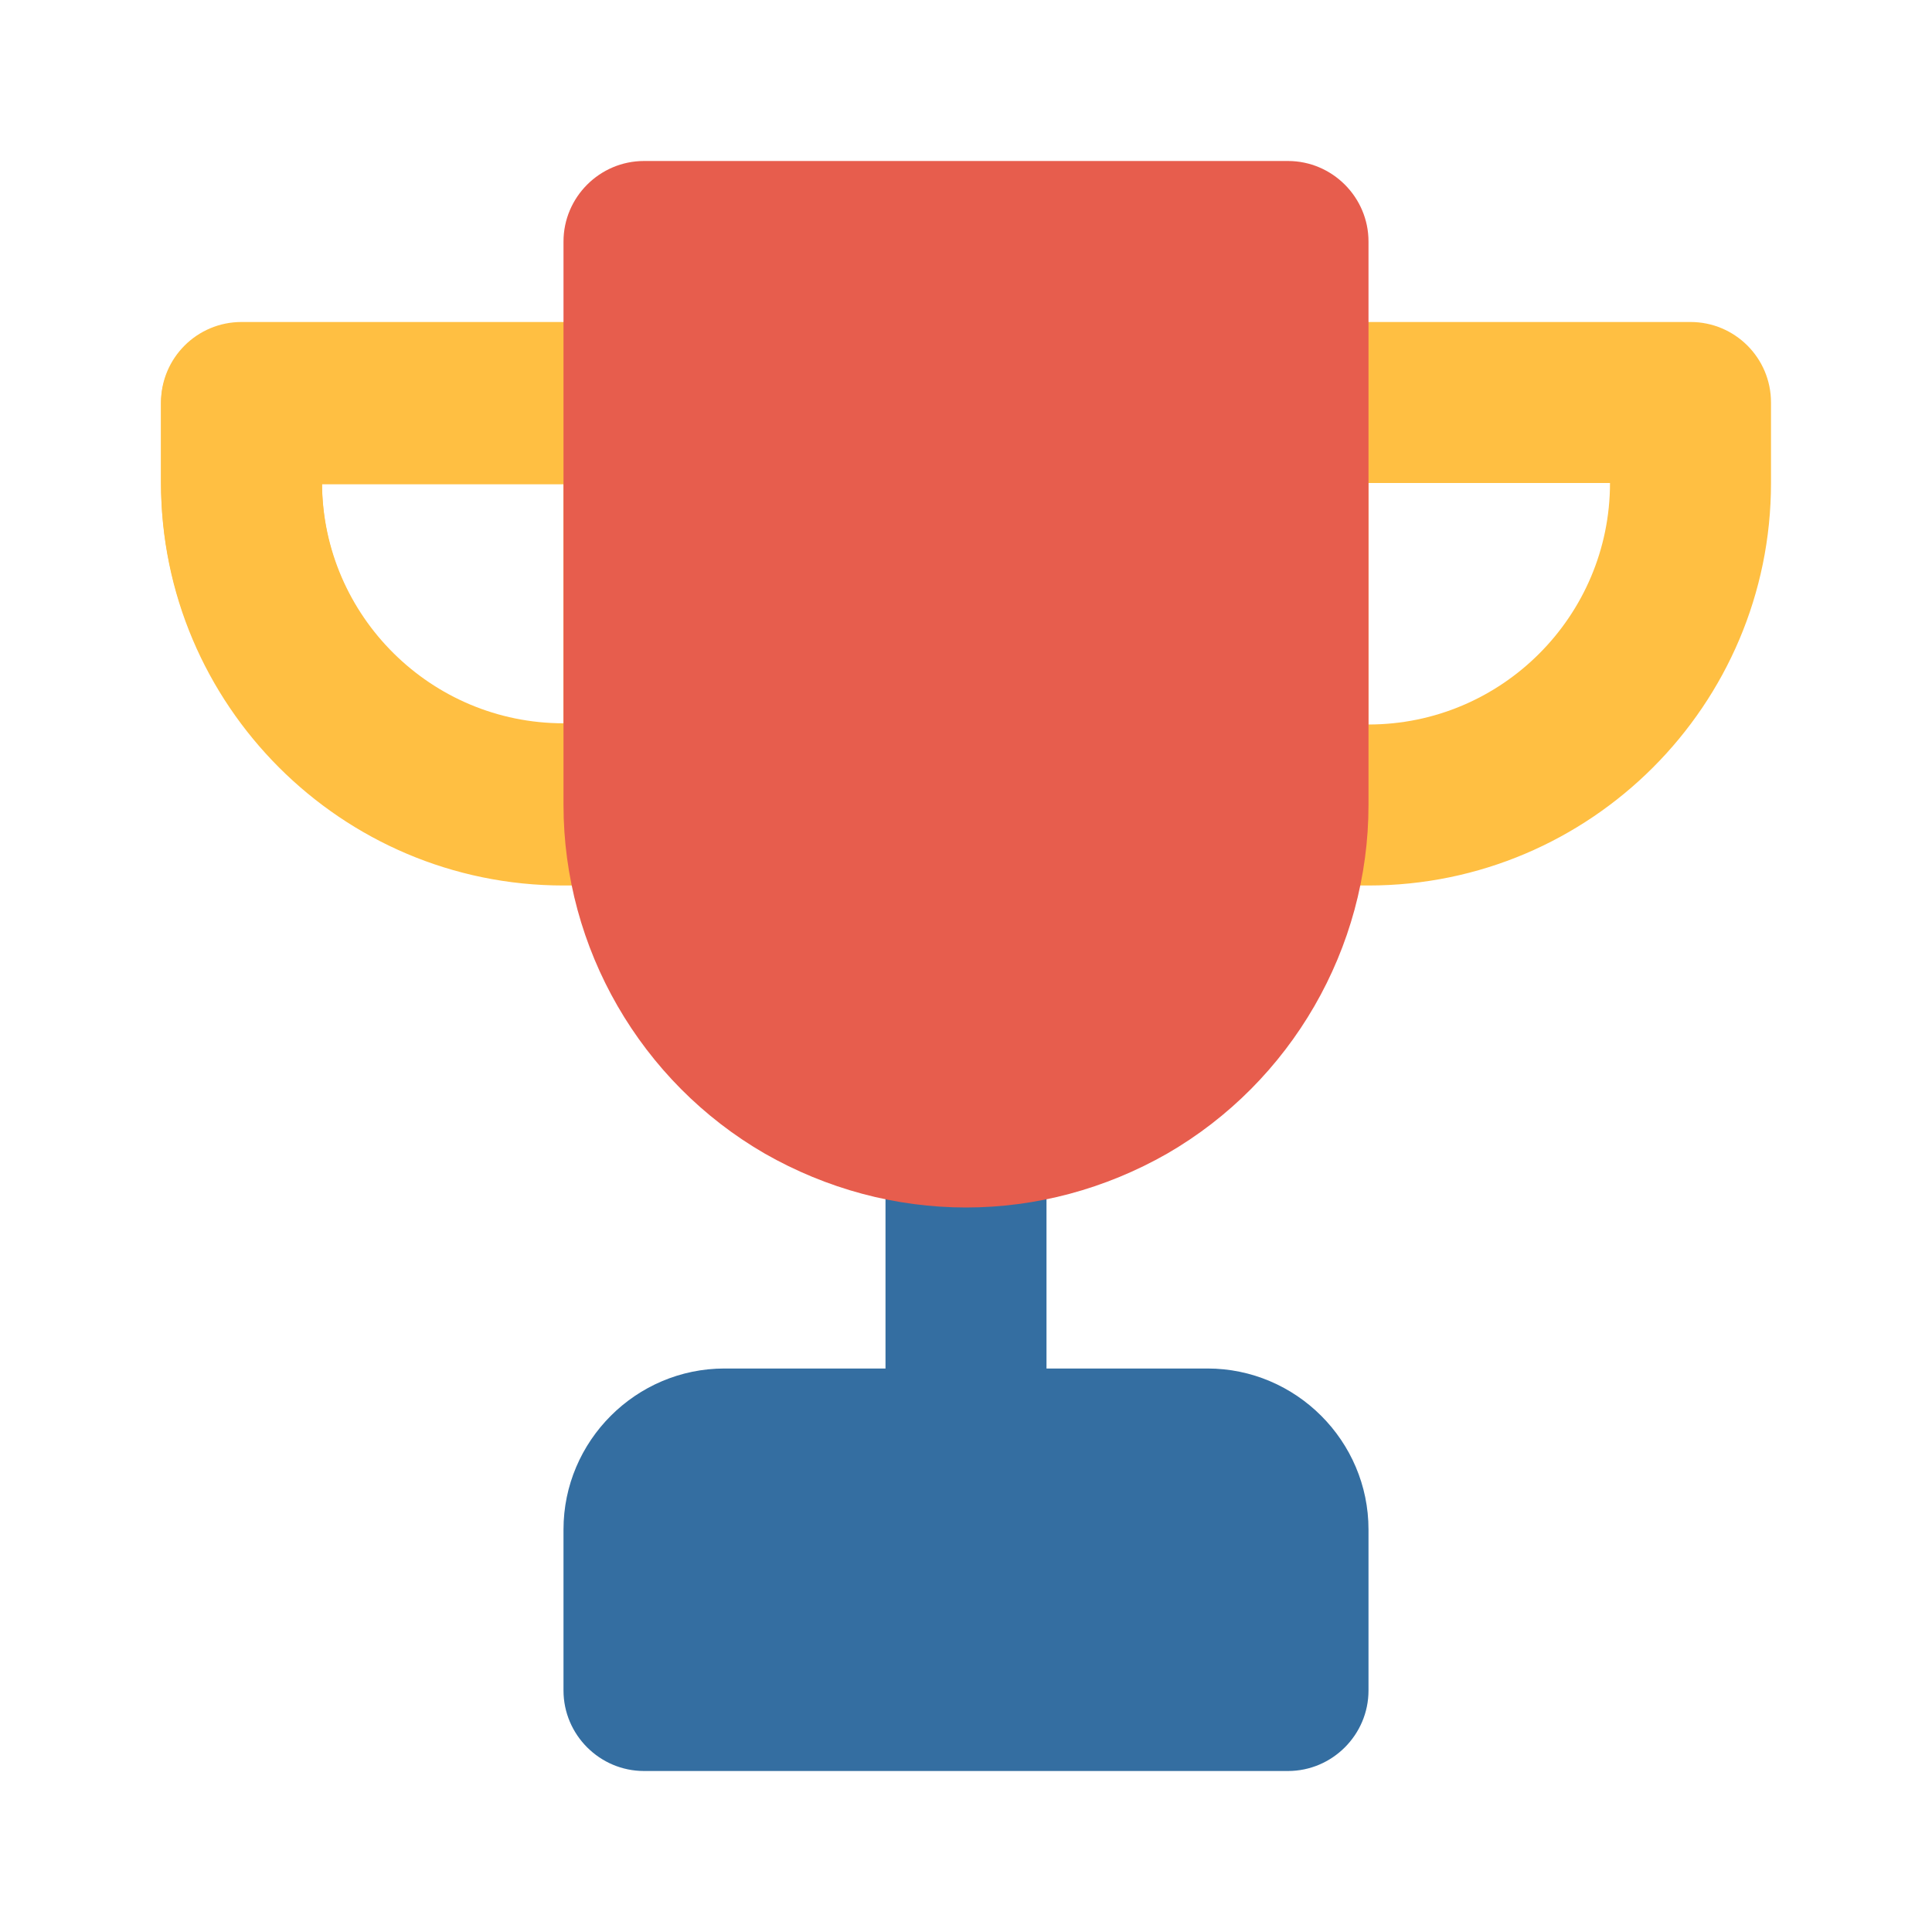
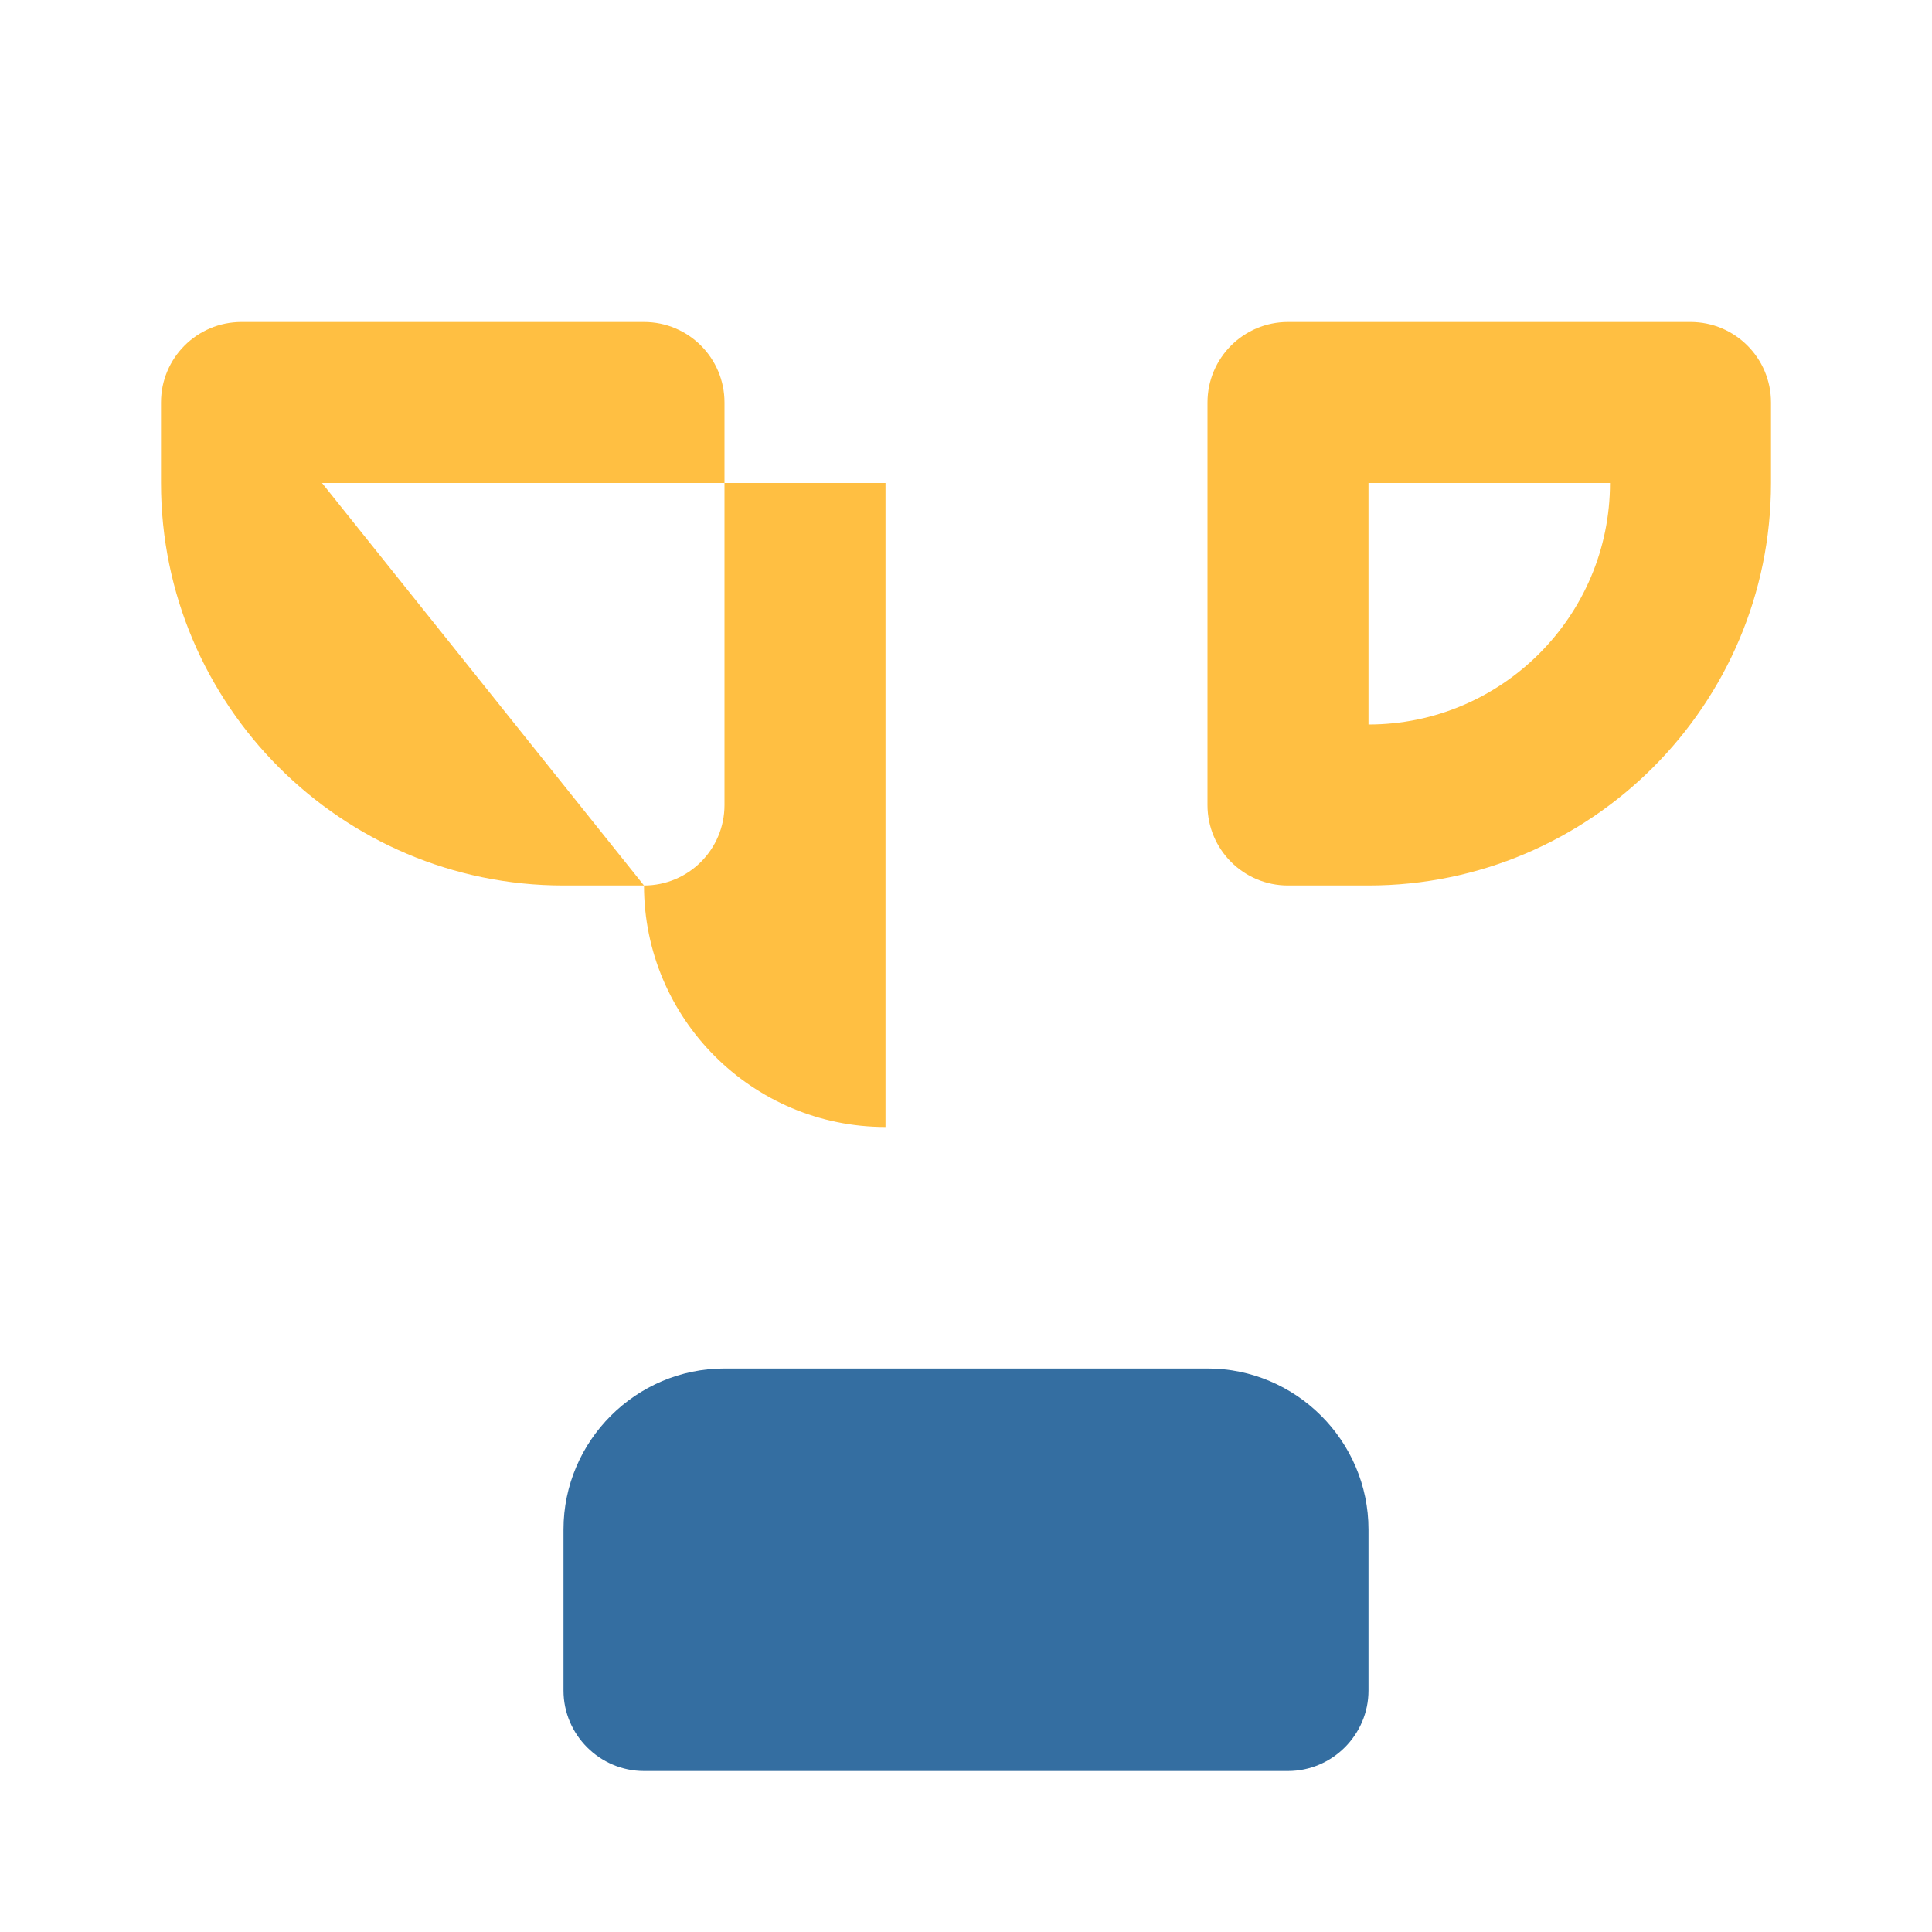
<svg xmlns="http://www.w3.org/2000/svg" width="800px" height="800px" viewBox="0 0 24 24" enable-background="new 0 0 24 24" version="1.1" xml:space="preserve">
  <g id="Layer_27" />
  <g id="Layer_2" />
  <g id="Layer_3" />
  <g id="Layer_4" />
  <g id="Layer_5">
    <g>
-       <path d="M13,14v4c0,0.55-0.45,1-1,1s-1-0.45-1-1v-4c0-0.55,0.45-1,1-1S13,13.45,13,14z" fill="#346EA1" />
-     </g>
+       </g>
    <g>
-       <path d="M8,10.984H7c-2.757,0-5-2.243-5-5V5.016c0-0.553,0.448-1,1-1h5c0.552,0,1,0.447,1,1v4.969    C9,10.537,8.552,10.984,8,10.984z M4,6.016c0.017,1.64,1.356,2.969,3,2.969V6.016H4z" fill="#FFBF42" />
-     </g>
+       </g>
    <g>
-       <path d="M8,11H7c-2.757,0-5-2.243-5-5V5c0-0.553,0.448-1,1-1h5c0.552,0,1,0.447,1,1v5    C9,10.553,8.552,11,8,11z M4,6c0,1.654,1.346,3,3,3V6H4z" fill="#FFBF42" />
+       <path d="M8,11H7c-2.757,0-5-2.243-5-5V5c0-0.553,0.448-1,1-1h5c0.552,0,1,0.447,1,1v5    C9,10.553,8.552,11,8,11z c0,1.654,1.346,3,3,3V6H4z" fill="#FFBF42" />
    </g>
    <g>
      <path d="M17,11h-1c-0.552,0-1-0.447-1-1V5c0-0.553,0.448-1,1-1h5c0.552,0,1,0.447,1,1v1    C22,8.757,19.757,11,17,11z M17,6v3c1.654,0,3-1.346,3-3H17z" fill="#FFBF42" />
    </g>
    <g>
      <path d="M17,19v2c0,0.55-0.45,1-1,1H8c-0.55,0-1-0.45-1-1v-2c0-1.1,0.9-2,2-2h6C16.1,17,17,17.9,17,19z" fill="#346EA1" />
    </g>
    <g>
-       <path d="M17,3v7c0,1.78-0.96,3.44-2.5,4.33C13.73,14.77,12.87,15,12,15s-1.73-0.23-2.5-0.67    C7.96,13.44,7,11.78,7,10V3c0-0.55,0.45-1,1-1h8C16.55,2,17,2.45,17,3z" fill="#E75D4D" />
-     </g>
+       </g>
  </g>
  <g id="Layer_6" />
  <g id="Layer_7" />
  <g id="Layer_8" />
  <g id="Layer_9" />
  <g id="Layer_10" />
  <g id="Layer_11" />
  <g id="Layer_12" />
  <g id="Layer_13" />
  <g id="Layer_14" />
  <g id="Layer_15" />
  <g id="Layer_16">
    <g id="Layer_17" />
  </g>
  <g id="Layer_18" />
  <g id="Layer_19" />
  <g id="Layer_20" />
  <g id="Layer_21" />
  <g id="Layer_22" />
  <g id="Layer_23" />
  <g id="Layer_24" />
  <g id="Layer_25" />
  <g id="Layer_26" />
</svg>